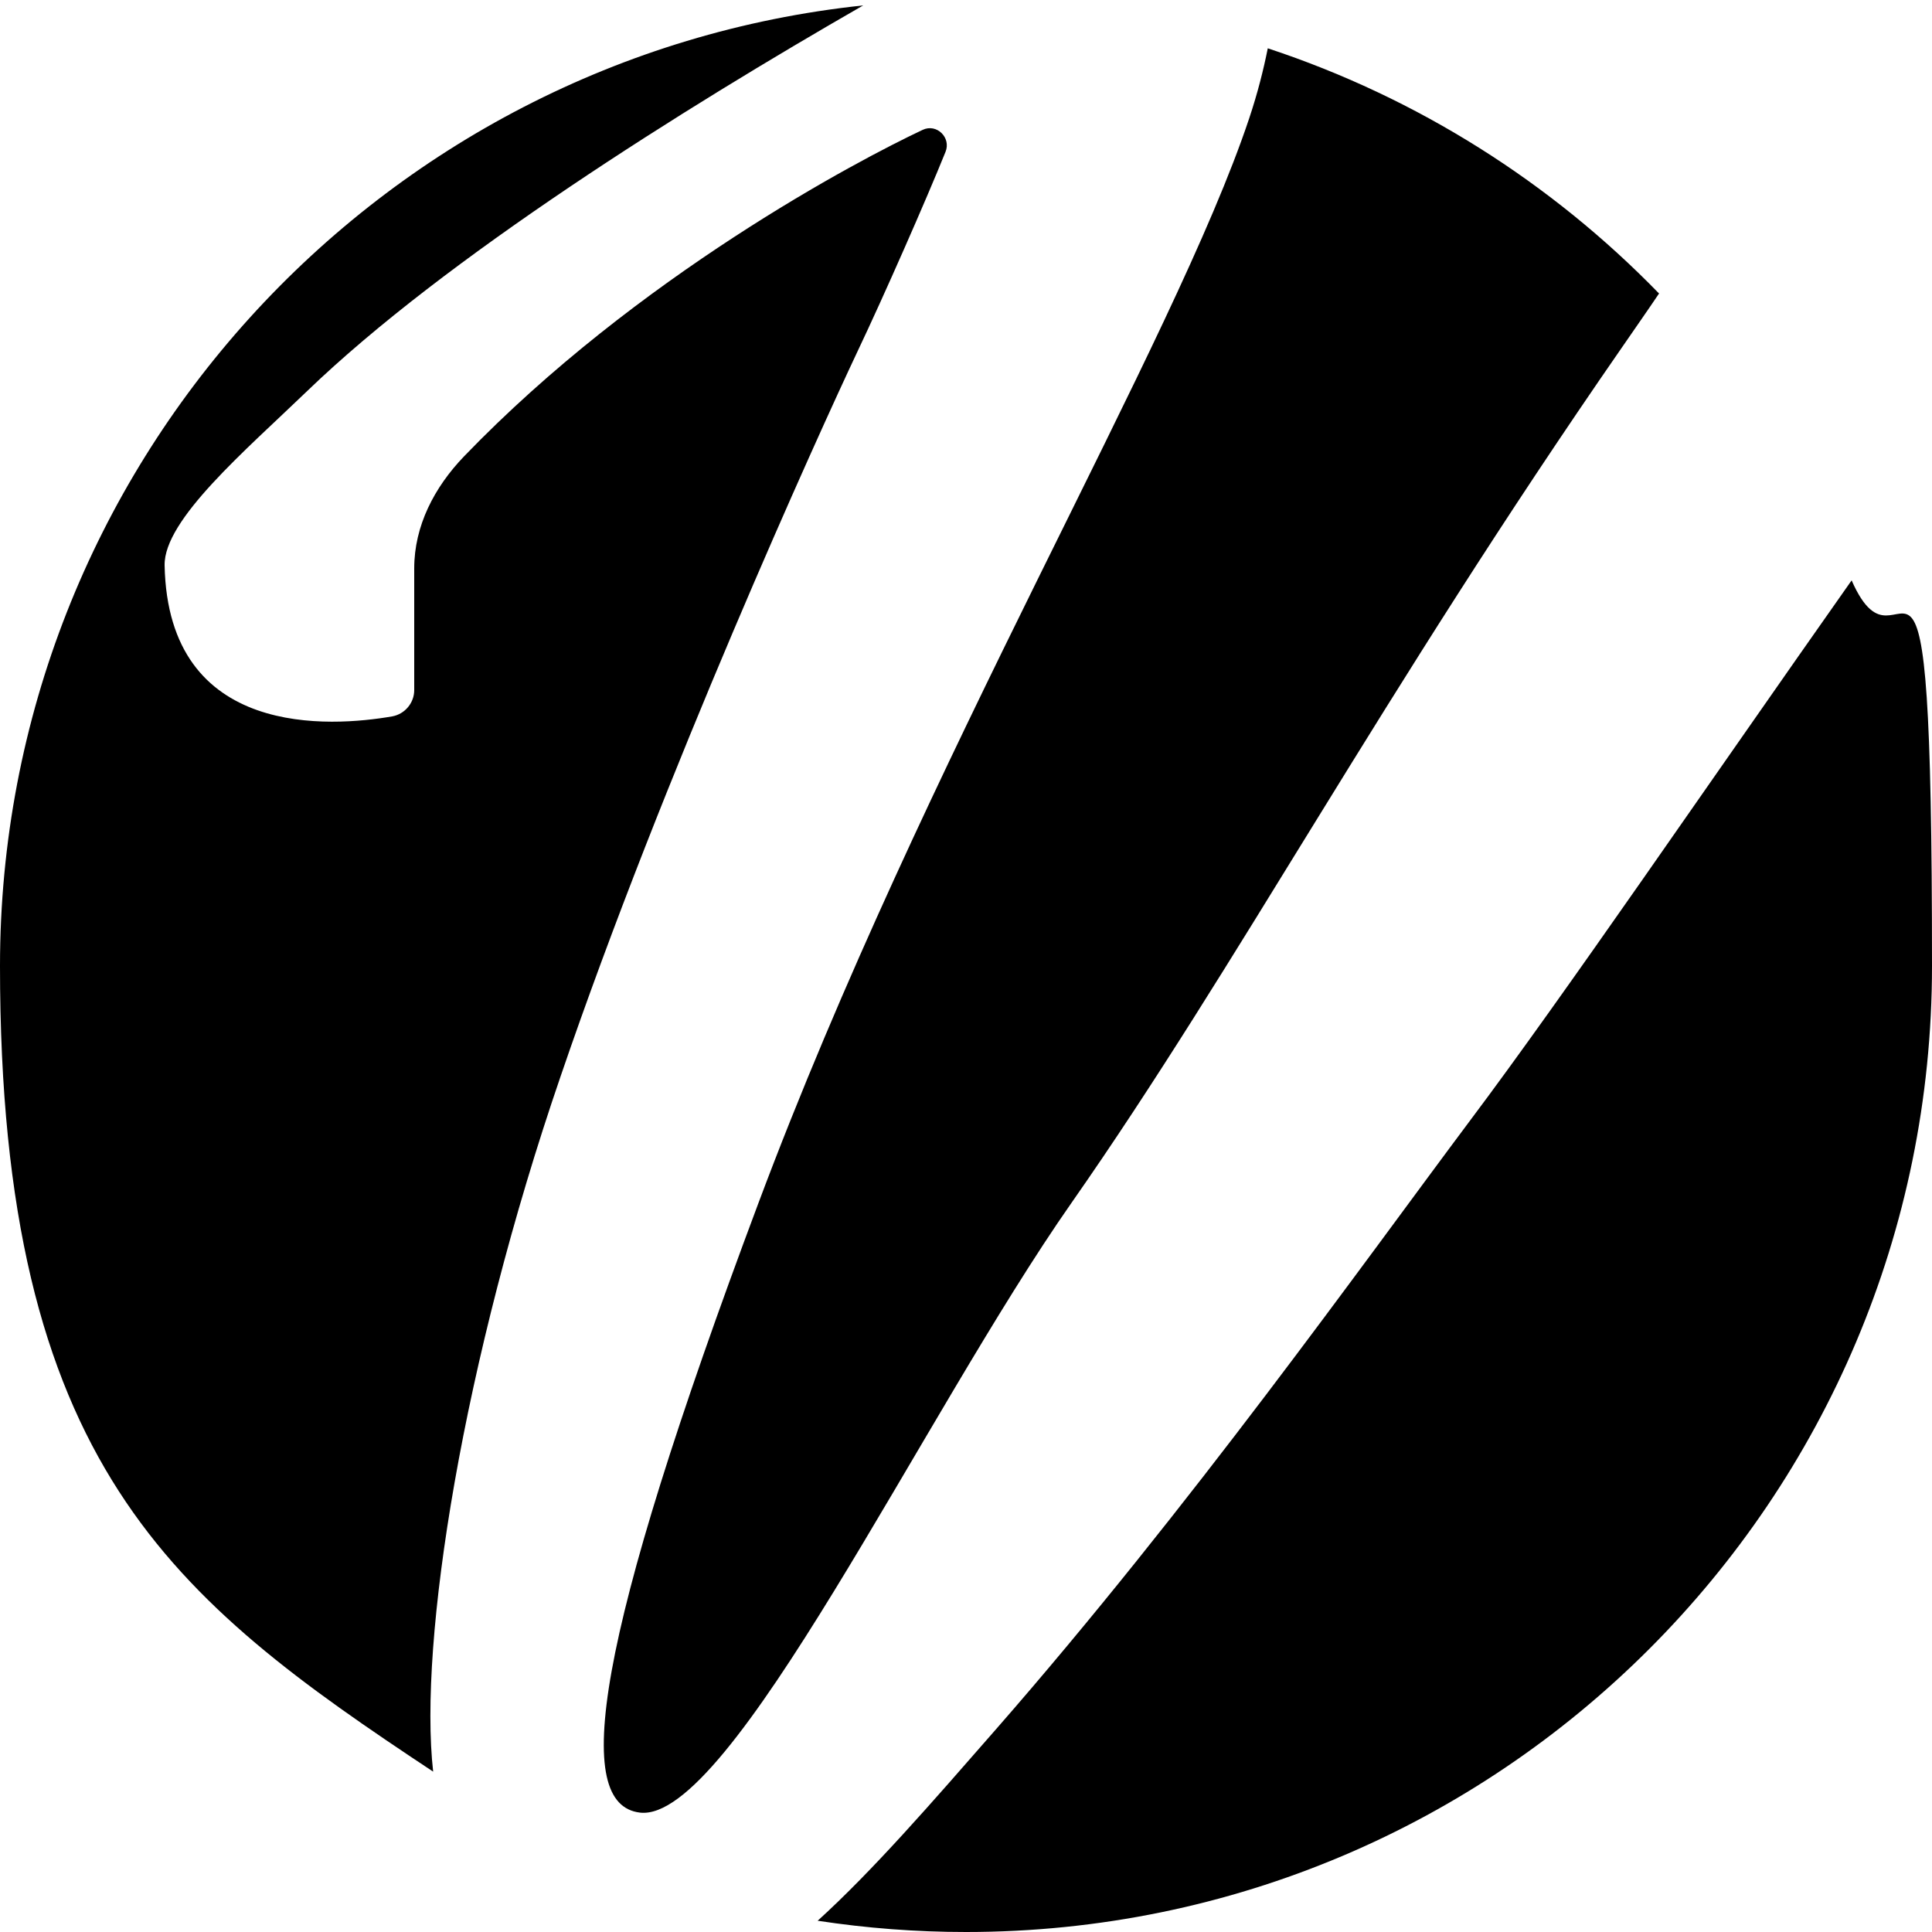
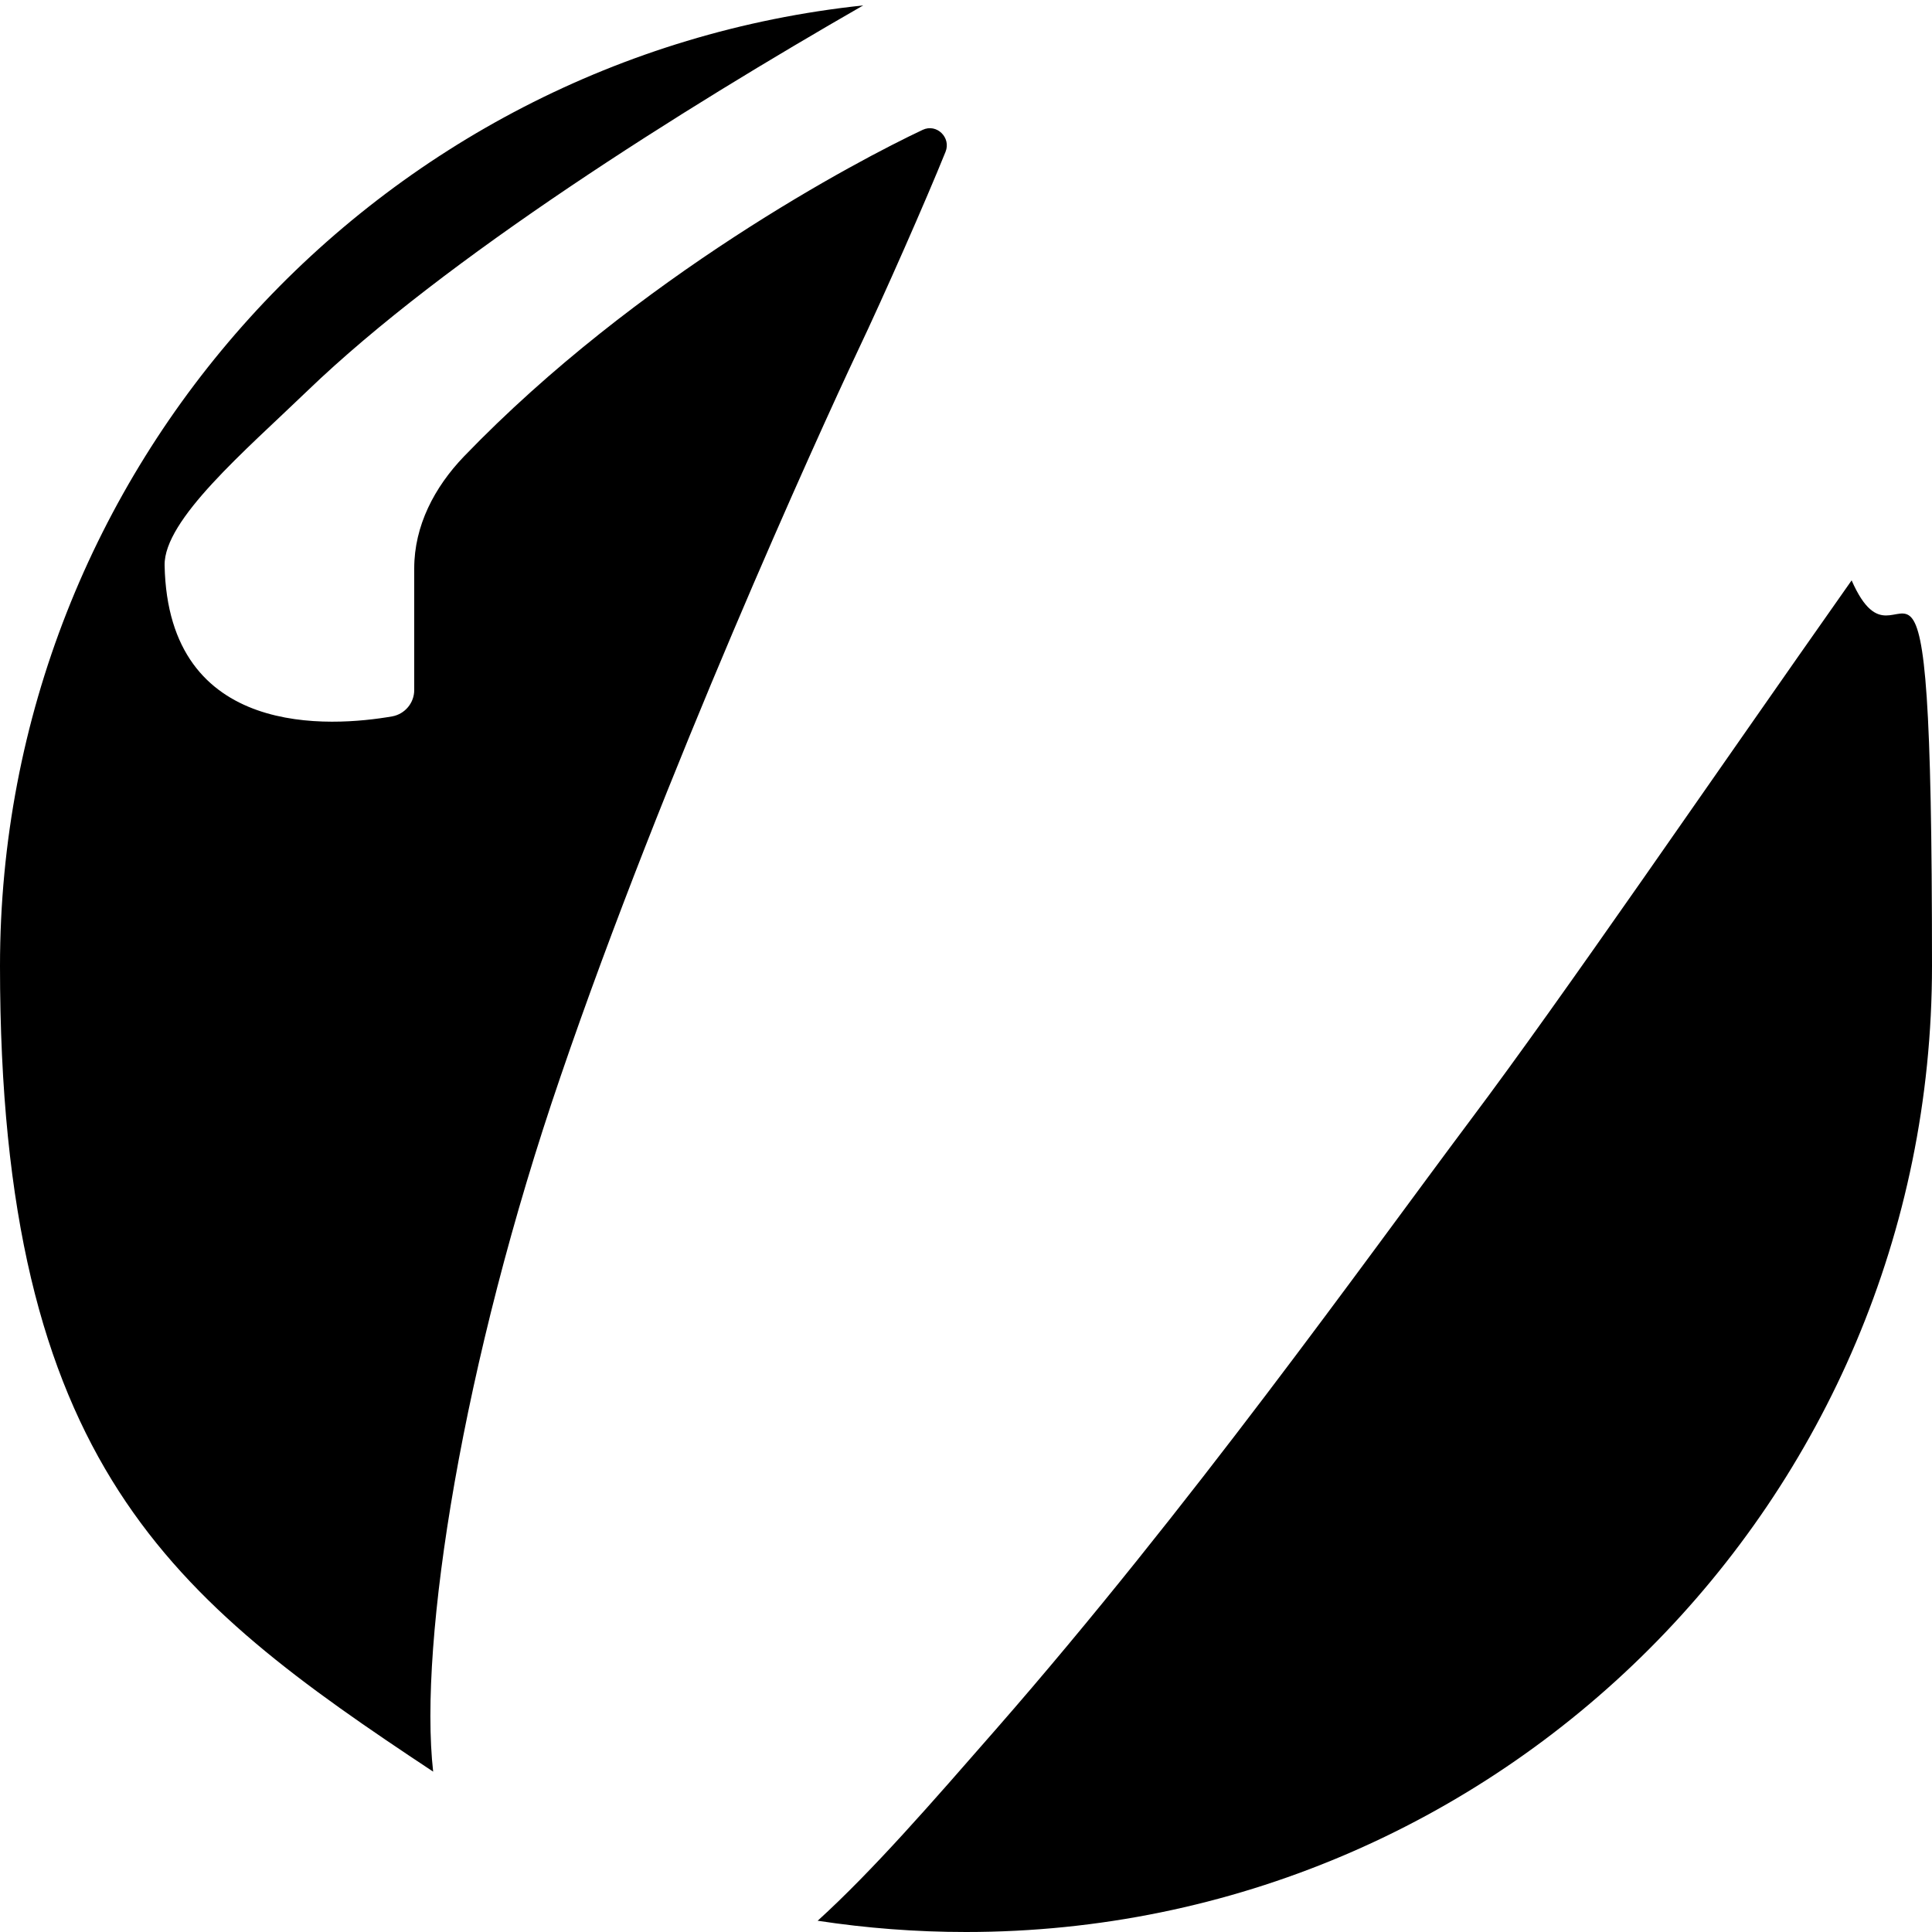
<svg xmlns="http://www.w3.org/2000/svg" width="500" height="500" viewBox="0 0 500 500">
-   <path d="M211.7,497.1c12.5,1.9,25.3,2.9,38.3,2.9,138.1,0,250-111.9,250-250s-7.4-69.2-20.8-99.8c-36.7,52.1-74.5,107.5-98.6,139.6-27.7,37-72.7,100.4-122.9,157.8-16.7,19.1-31.7,36.4-46.1,49.5M223.4,1.4C97.8,14.7,0,120.9,0,250s44.6,163.8,112.1,208.5c-3.8-33.6,7.6-106,33-180,26.6-77.9,66.6-165.9,76.8-187.5,6.8-14.3,17.8-39.3,22.8-51.7,1.5-3.7-2.3-7.4-5.9-5.7-16.8,7.9-73.8,37.9-118.7,84.5-7.7,8-12.9,18-12.9,29v31.5c0,3.3-2.4,6.2-5.7,6.8-15.6,2.7-58,6-58.9-39.1-.2-11.8,20.8-29.6,36.9-45.1C115.3,66.7,176.9,28.1,223.4,1.4m205.9,74.5c-27.8-28.6-62.4-50.6-101.2-63.4-1.1,5.5-2.6,11.5-4.8,18.1-19.5,58.4-84,165.9-127,280.7-43,114.7-48.1,155.7-30.7,157.8,23.4,2.8,73.2-102.8,111.7-157.8,43-61.5,79.9-131.1,142.4-221.3,3.3-4.8,6.6-9.5,9.7-14.1" />
+   <path d="M211.7,497.1c12.5,1.9,25.3,2.9,38.3,2.9,138.1,0,250-111.9,250-250s-7.4-69.2-20.8-99.8c-36.7,52.1-74.5,107.5-98.6,139.6-27.7,37-72.7,100.4-122.9,157.8-16.7,19.1-31.7,36.4-46.1,49.5M223.4,1.4C97.8,14.7,0,120.9,0,250s44.6,163.8,112.1,208.5c-3.8-33.6,7.6-106,33-180,26.6-77.9,66.6-165.9,76.8-187.5,6.8-14.3,17.8-39.3,22.8-51.7,1.5-3.7-2.3-7.4-5.9-5.7-16.8,7.9-73.8,37.9-118.7,84.5-7.7,8-12.9,18-12.9,29v31.5c0,3.3-2.4,6.2-5.7,6.8-15.6,2.7-58,6-58.9-39.1-.2-11.8,20.8-29.6,36.9-45.1C115.3,66.7,176.9,28.1,223.4,1.4m205.9,74.5" />
</svg>